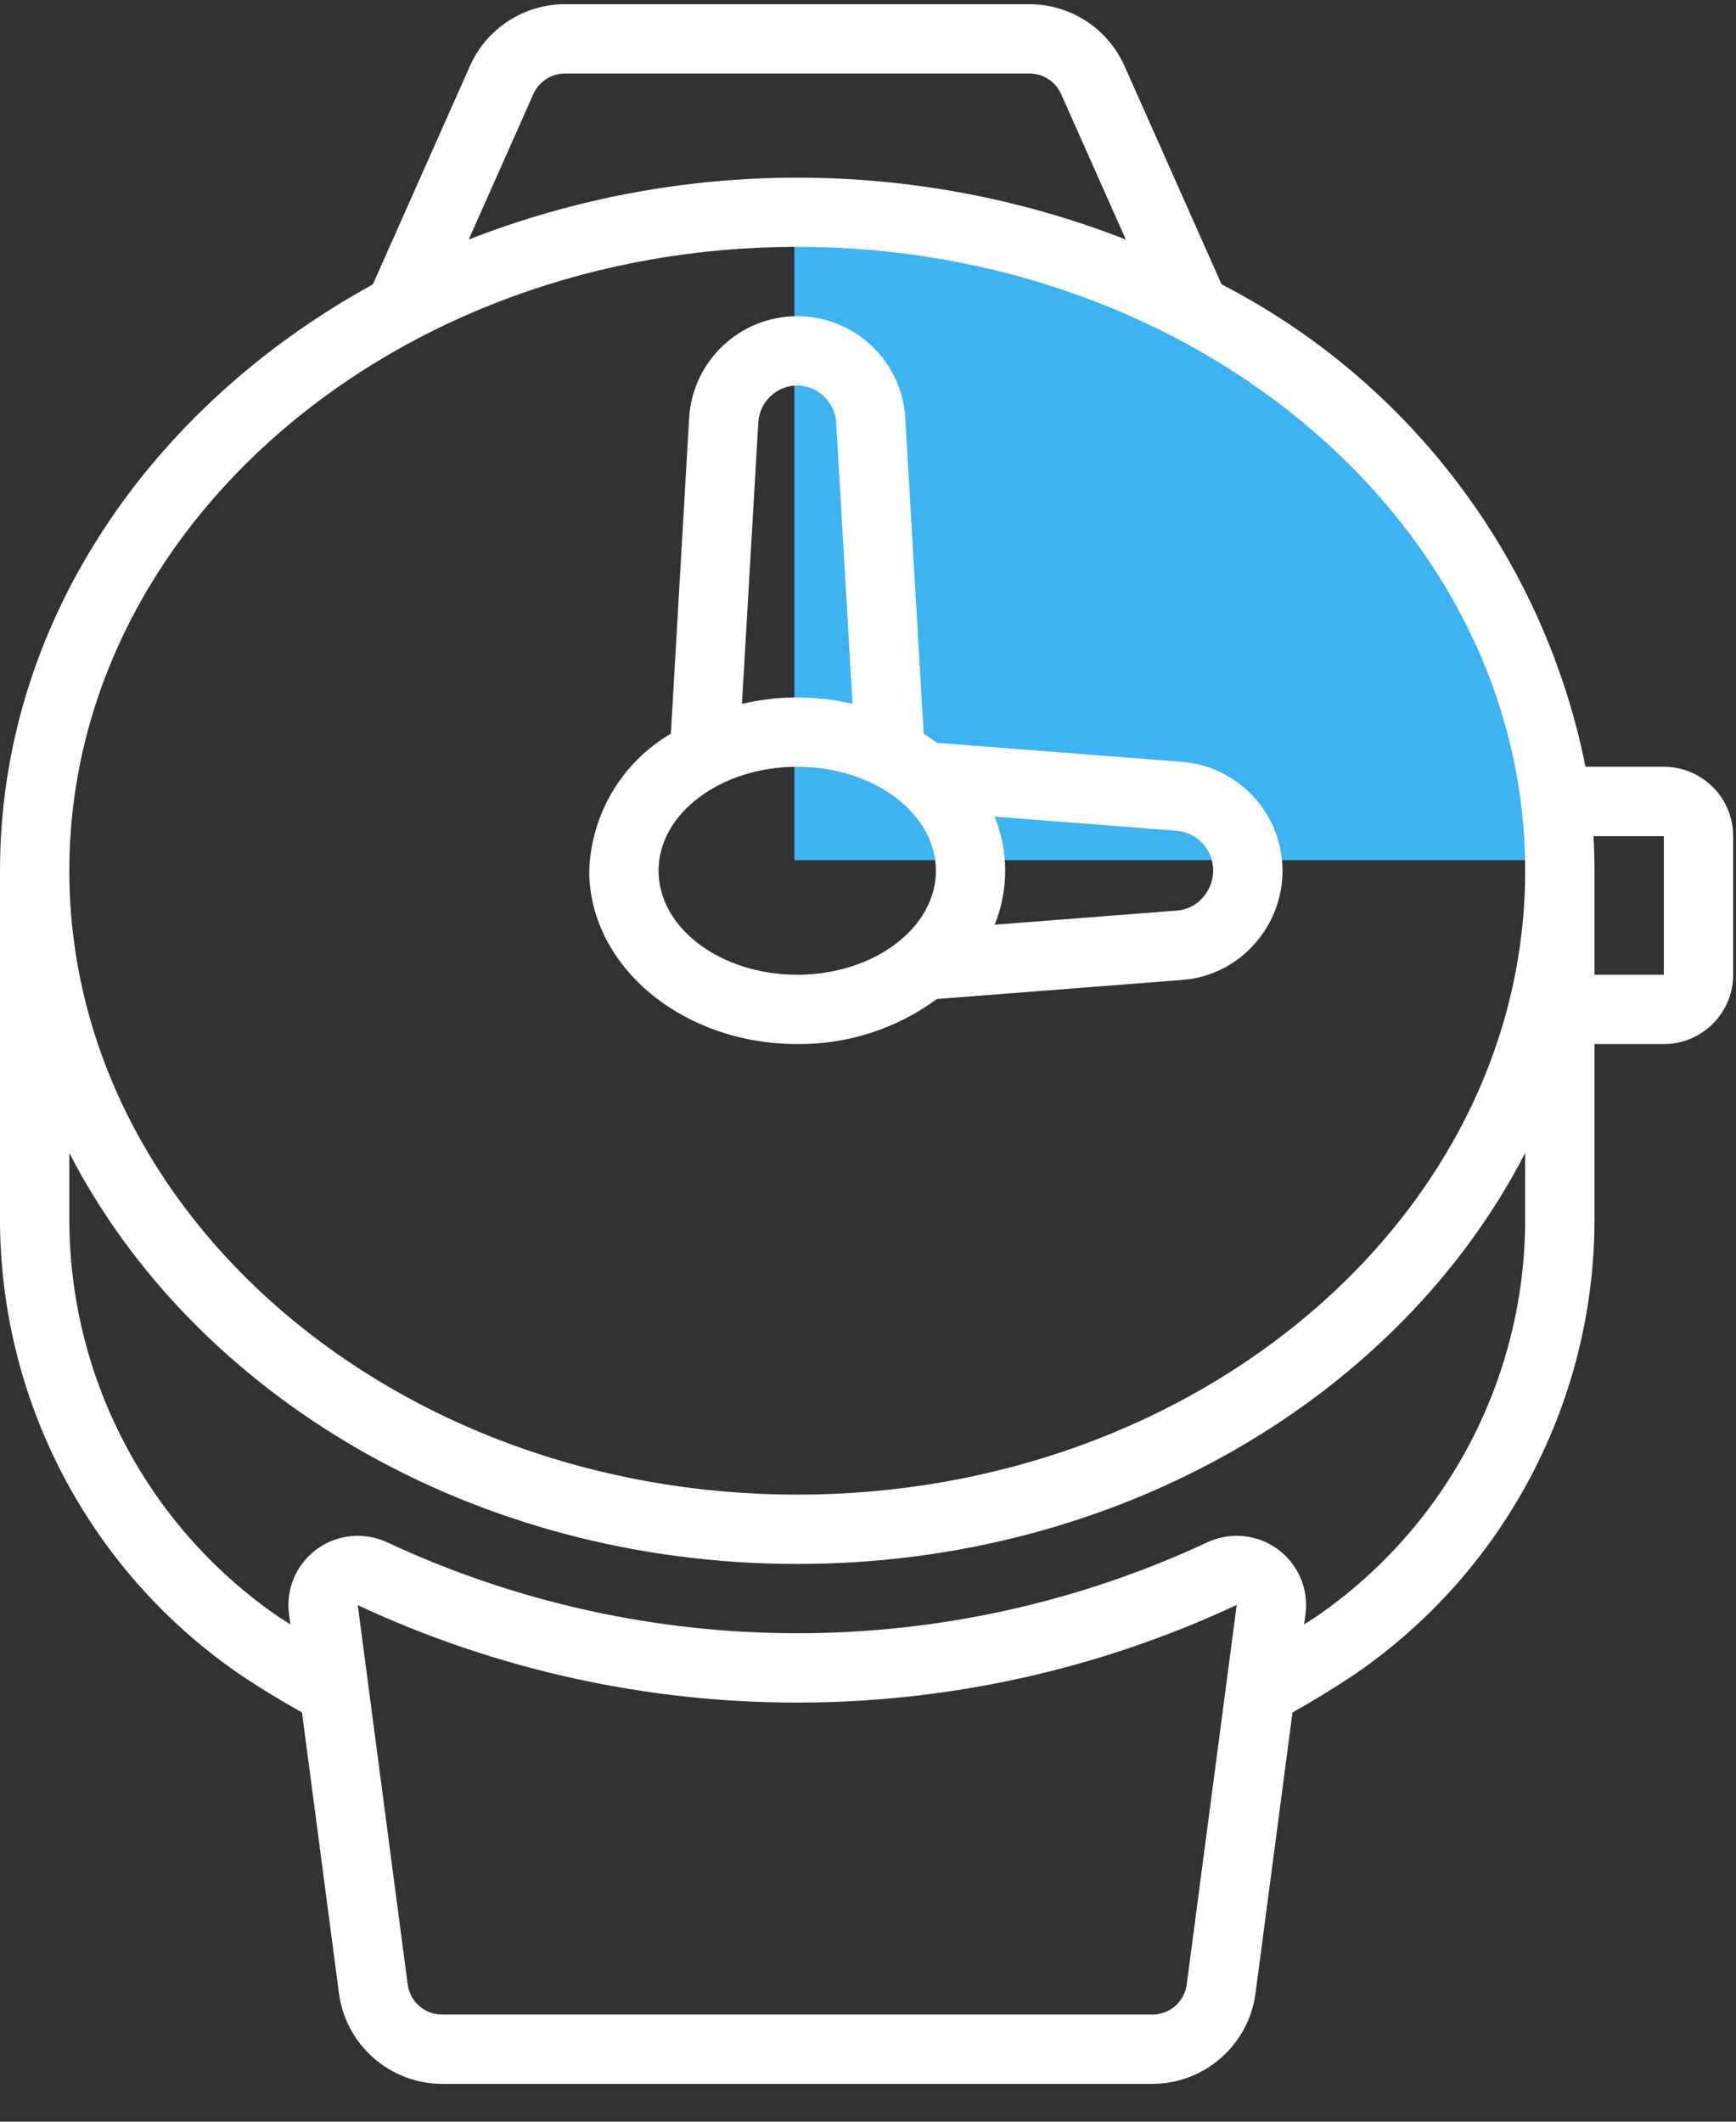
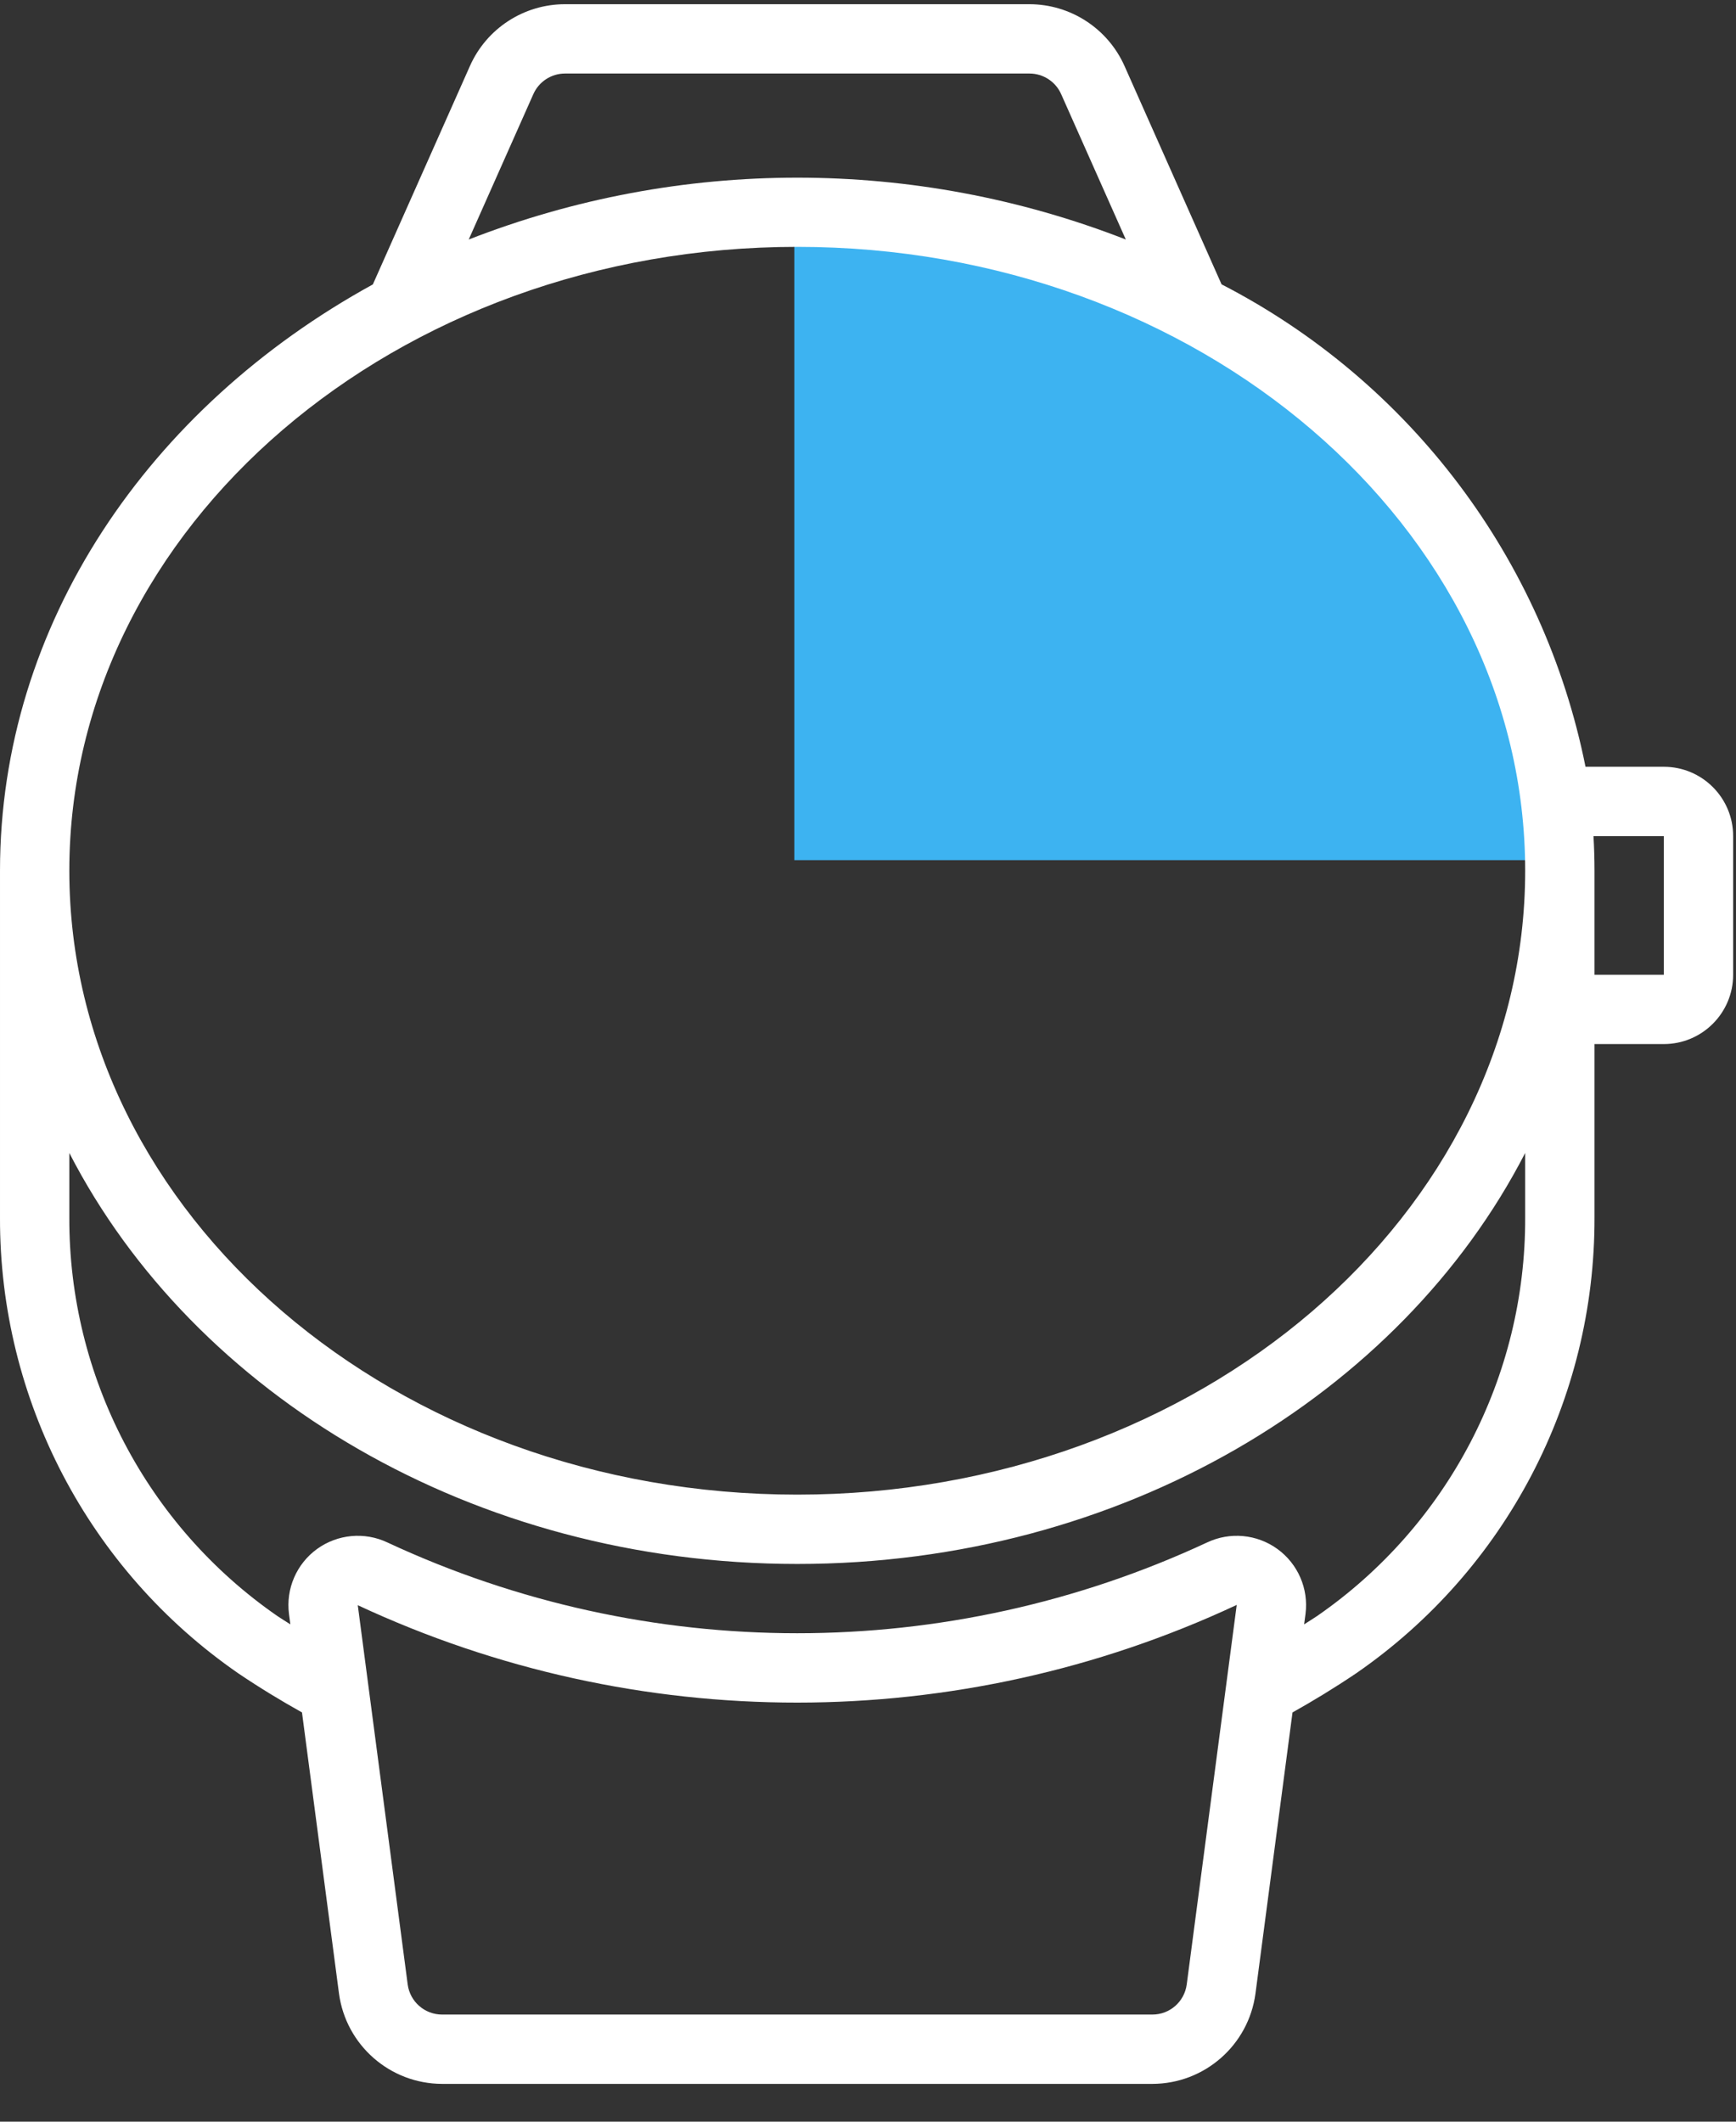
<svg xmlns="http://www.w3.org/2000/svg" width="45" height="55" viewBox="0 0 45 55" fill="none">
  <rect x="0" y="0" width="45" height="55" fill="#333333" stroke="none" />
  <path d="M20.59 22.297V5.392C23.055 5.392 29.395 7.153 35.03 10.675C39.538 13.492 40.43 19.597 40.313 22.297H20.59Z" fill="#3DB3F1" />
  <path d="M6.182 43.381C6.754 43.767 7.294 44.092 7.828 44.391L8.787 51.677C8.967 53.016 10.108 54.016 11.46 54.02H29.872C31.223 54.017 32.365 53.016 32.544 51.677L33.504 44.391C34.038 44.092 34.582 43.762 35.155 43.376C39.036 40.696 41.347 36.274 41.332 31.557V27.065H43.129C44.121 27.065 44.926 26.26 44.926 25.268V21.674C44.926 20.681 44.121 19.877 43.129 19.877H41.099C40.02 14.49 36.548 9.888 31.665 7.371L29.149 1.71C28.715 0.738 27.751 0.111 26.686 0.109H14.646C13.58 0.109 12.613 0.737 12.181 1.712L9.665 7.373C3.864 10.557 6.88171e-05 16.178 6.88171e-05 22.572V31.557C-0.015 36.276 2.298 40.7 6.182 43.381ZM30.762 51.442C30.703 51.889 30.323 52.223 29.872 52.223H11.46C11.009 52.223 10.627 51.889 10.568 51.442L9.274 41.611C16.495 44.98 24.838 44.978 32.058 41.604L30.762 51.442ZM43.129 21.674V25.268H41.332V22.572C41.332 22.271 41.323 21.971 41.306 21.674H43.129ZM13.823 2.445C13.966 2.118 14.289 1.906 14.646 1.906H26.686C27.043 1.906 27.366 2.118 27.509 2.445L29.183 6.209C23.707 4.071 17.626 4.071 12.15 6.209L13.823 2.445ZM20.666 6.399C31.071 6.399 39.535 13.654 39.535 22.572C39.535 31.49 31.071 38.745 20.666 38.745C10.261 38.745 1.797 31.49 1.797 22.572C1.797 13.654 10.261 6.399 20.666 6.399ZM1.797 29.888C5.025 36.159 12.266 40.542 20.666 40.542C29.066 40.542 36.306 36.159 39.535 29.888L39.535 31.557C39.55 35.679 37.534 39.545 34.144 41.89C34.027 41.969 33.919 42.034 33.805 42.108L33.841 41.838C33.925 41.186 33.645 40.54 33.113 40.154C32.581 39.769 31.881 39.704 31.287 39.986C24.554 43.122 16.778 43.122 10.045 39.986C9.451 39.704 8.751 39.769 8.218 40.154C7.686 40.54 7.407 41.186 7.491 41.838L7.527 42.108C7.415 42.035 7.307 41.971 7.193 41.894C3.801 39.548 1.782 35.681 1.797 31.557L1.797 29.888Z" fill="white" />
-   <path d="M20.666 27.065C21.967 27.078 23.237 26.669 24.285 25.897L30.622 25.404C31.336 25.358 32.005 25.036 32.486 24.506C33.227 23.709 33.447 22.557 33.051 21.543C32.655 20.529 31.713 19.831 30.627 19.748L24.285 19.256C24.175 19.173 24.062 19.093 23.943 19.018L23.467 10.831C23.376 9.348 22.145 8.193 20.66 8.197C19.174 8.2 17.948 9.36 17.863 10.843L17.39 19.019C16.121 19.762 15.323 21.103 15.274 22.572C15.274 25.049 17.692 27.065 20.666 27.065ZM31.448 22.572C31.445 22.84 31.341 23.097 31.157 23.291C30.984 23.479 30.744 23.592 30.489 23.606L25.784 23.971C26.147 23.073 26.147 22.068 25.784 21.17L30.494 21.535C31.034 21.578 31.45 22.03 31.448 22.572ZM19.657 10.948C19.689 10.414 20.13 9.996 20.666 9.993C21.197 10.001 21.635 10.413 21.674 10.944L22.099 18.246C21.157 18.024 20.175 18.024 19.232 18.246L19.657 10.948ZM20.666 19.877C22.648 19.877 24.26 21.086 24.26 22.572C24.26 24.058 22.648 25.268 20.666 25.268C18.683 25.268 17.071 24.058 17.071 22.572C17.071 21.086 18.683 19.877 20.666 19.877Z" fill="white" />
</svg>